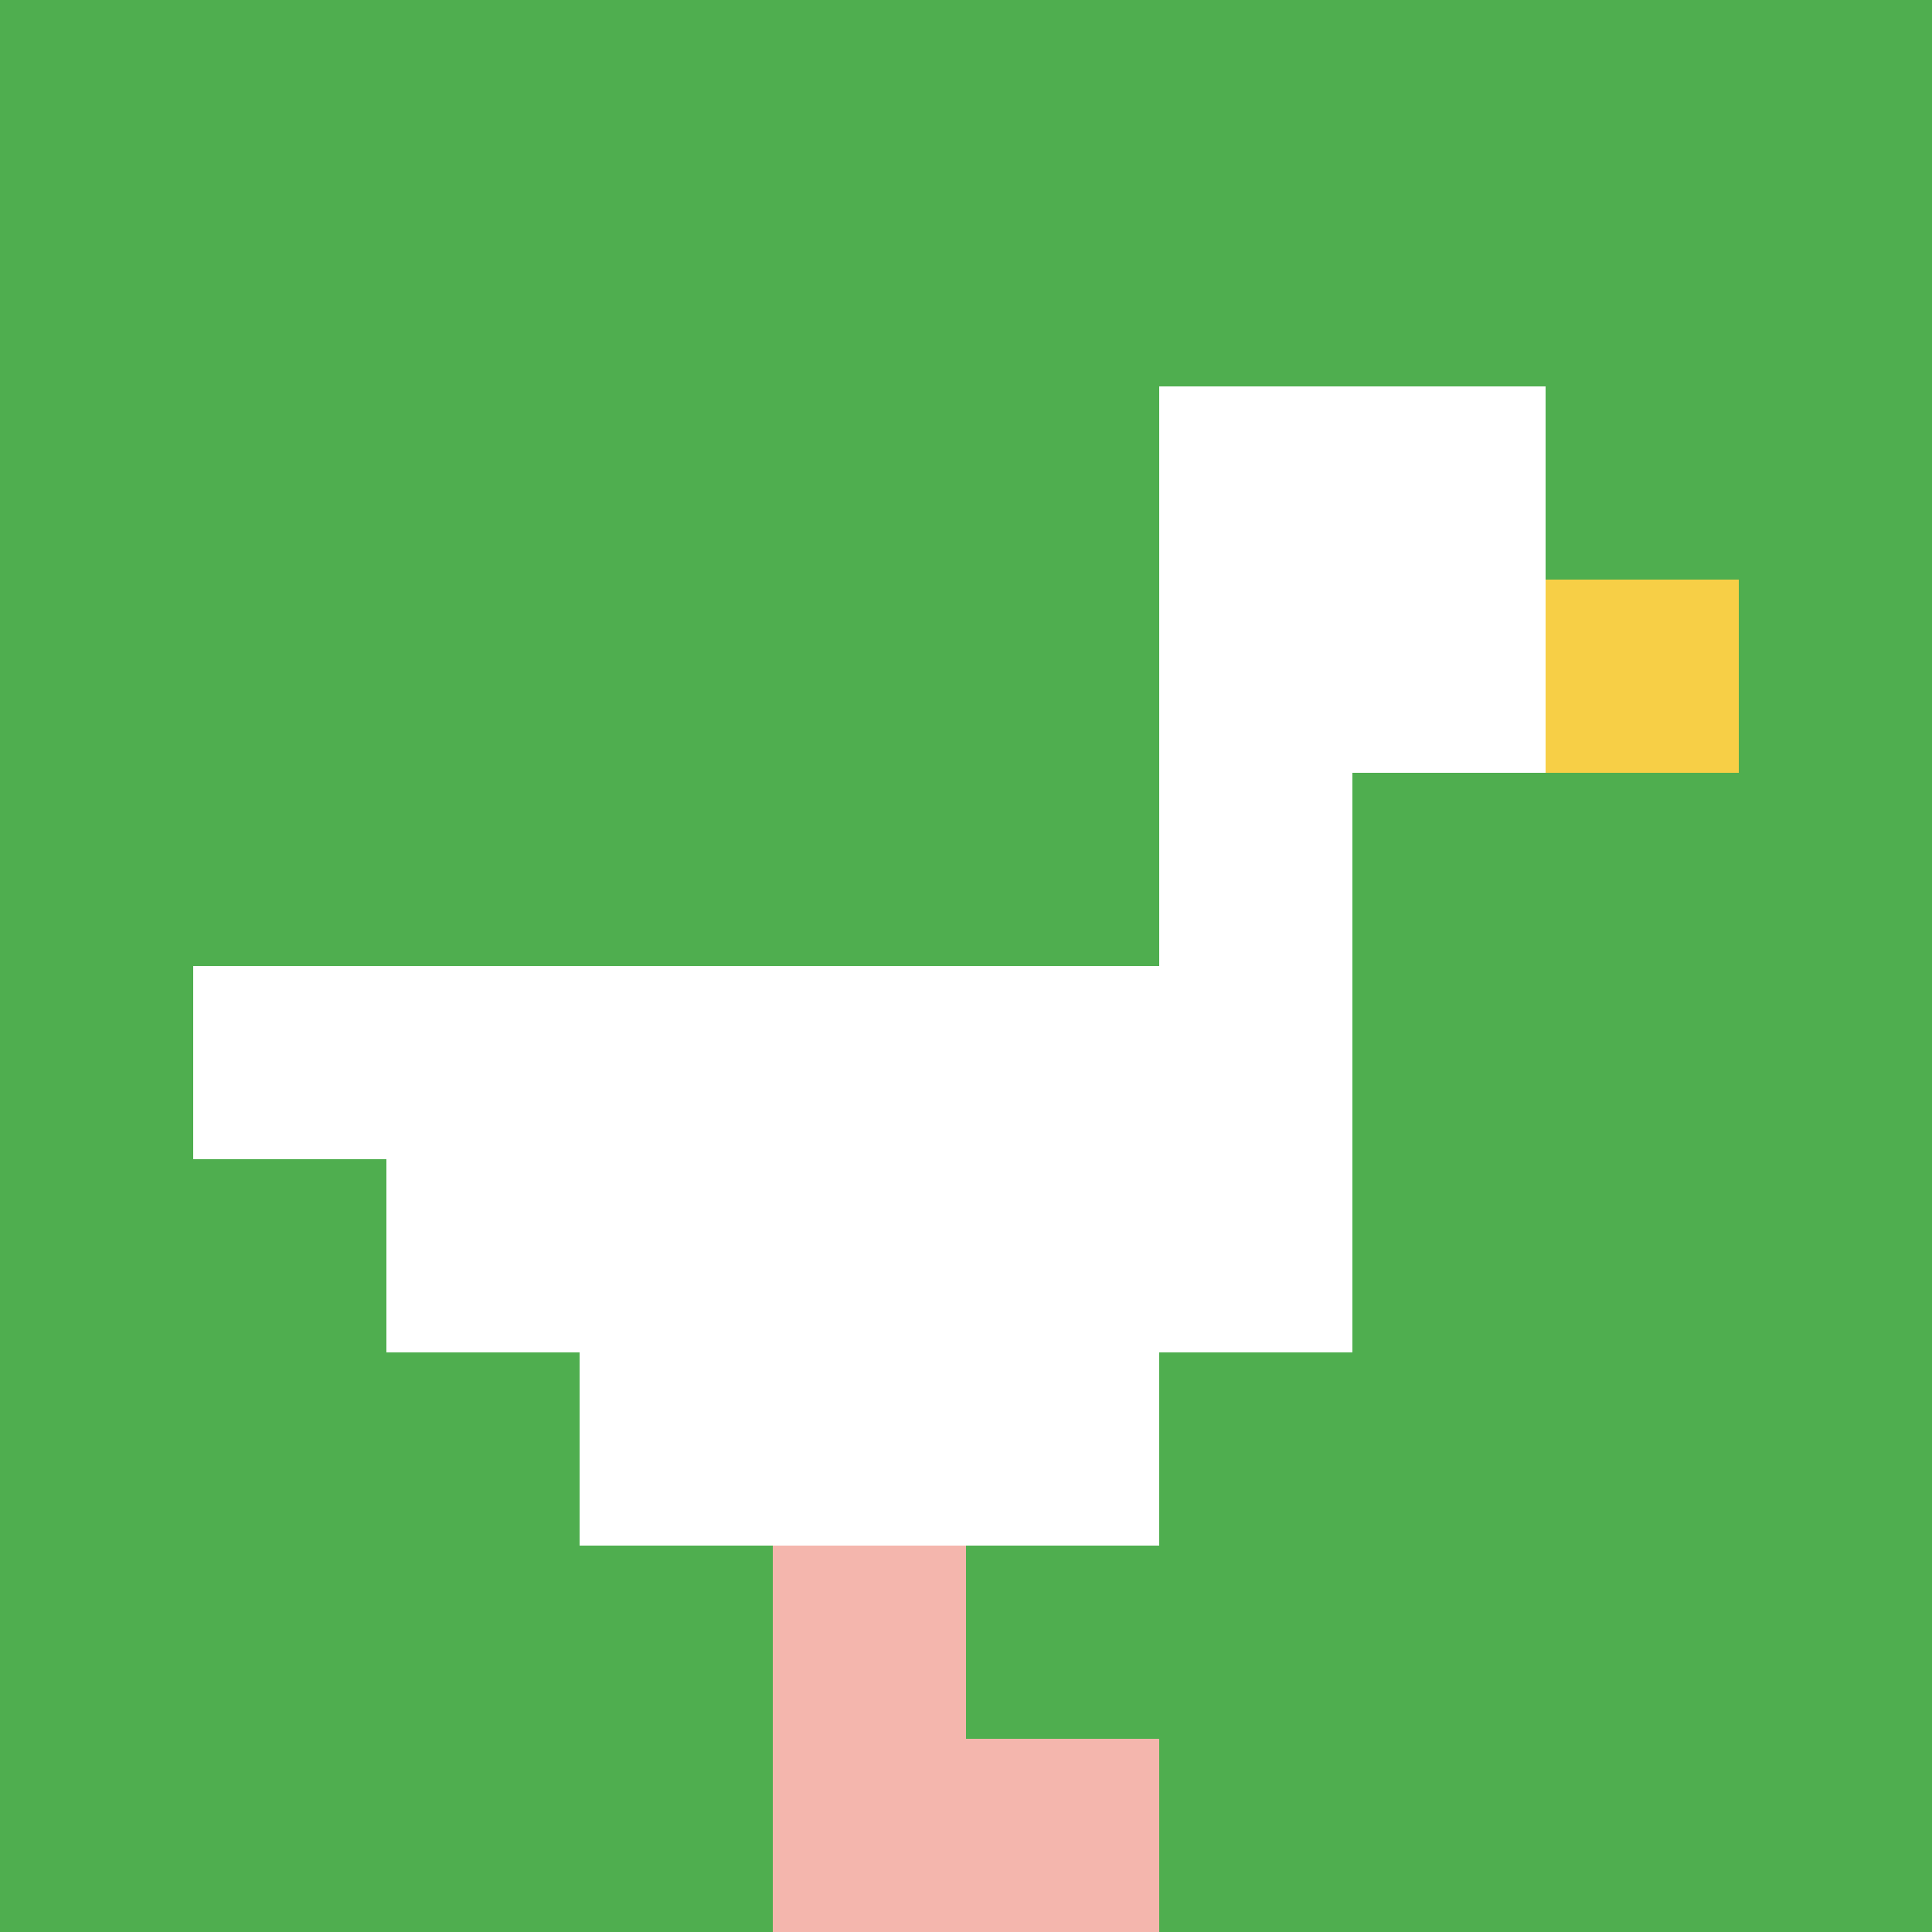
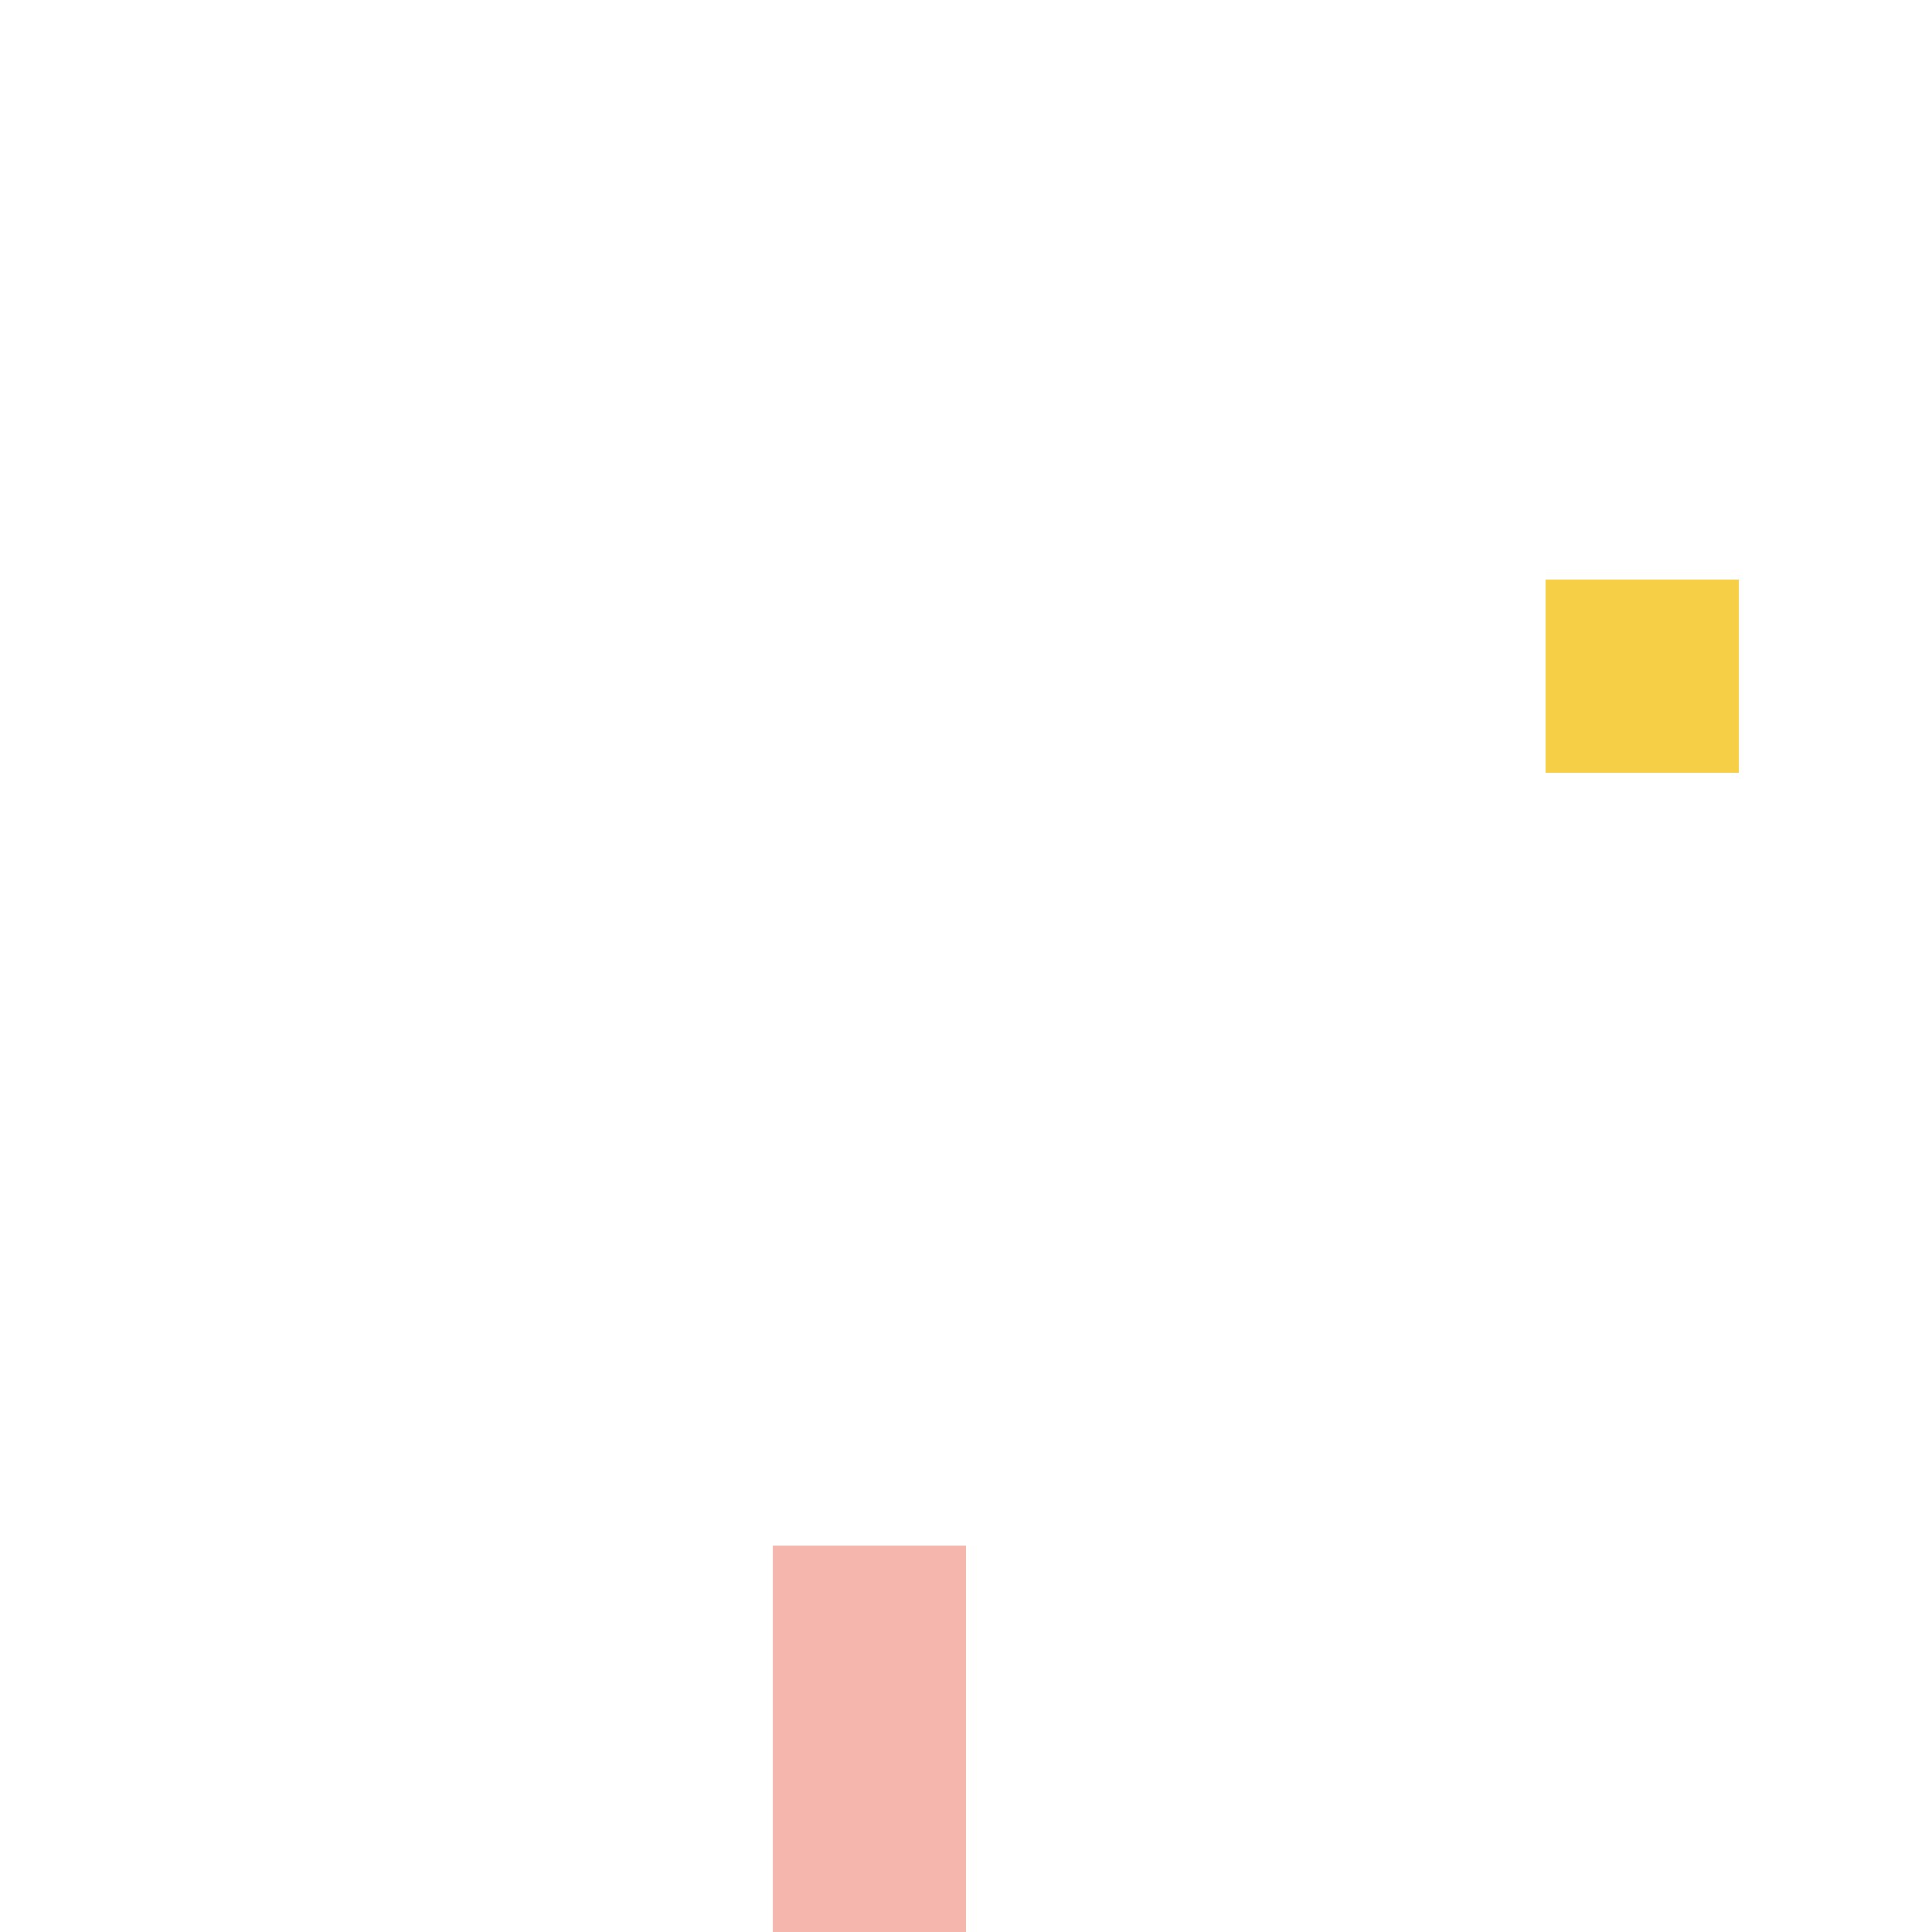
<svg xmlns="http://www.w3.org/2000/svg" version="1.1" width="952" height="952">
  <title>'goose-pfp-120020' by Dmitri Cherniak</title>
  <desc>seed=120020
backgroundColor=#ffffff
padding=20
innerPadding=0
timeout=500
dimension=1
border=false
Save=function(){return n.handleSave()}
frame=116

Rendered at Sun Sep 15 2024 15:30:45 GMT+0800 (中国标准时间)
Generated in &lt;1ms
</desc>
  <defs />
  <rect width="100%" height="100%" fill="#ffffff" />
  <g>
    <g id="0-0">
-       <rect x="0" y="0" height="952" width="952" fill="#4FAE4F" />
      <g>
-         <rect id="0-0-6-2-2-2" x="571.2" y="190.4" width="190.4" height="190.4" fill="#ffffff" />
        <rect id="0-0-6-2-1-4" x="571.2" y="190.4" width="95.2" height="380.8" fill="#ffffff" />
        <rect id="0-0-1-5-5-1" x="95.2" y="476" width="476" height="95.2" fill="#ffffff" />
        <rect id="0-0-2-5-5-2" x="190.4" y="476" width="476" height="190.4" fill="#ffffff" />
-         <rect id="0-0-3-5-3-3" x="285.6" y="476" width="285.6" height="285.6" fill="#ffffff" />
        <rect id="0-0-8-3-1-1" x="761.6" y="285.6" width="95.2" height="95.2" fill="#F7CF46" />
        <rect id="0-0-4-8-1-2" x="380.8" y="761.6" width="95.2" height="190.4" fill="#F4B6AD" />
-         <rect id="0-0-4-9-2-1" x="380.8" y="856.8" width="190.4" height="95.2" fill="#F4B6AD" />
      </g>
      <rect x="0" y="0" stroke="white" stroke-width="0" height="952" width="952" fill="none" />
    </g>
  </g>
</svg>